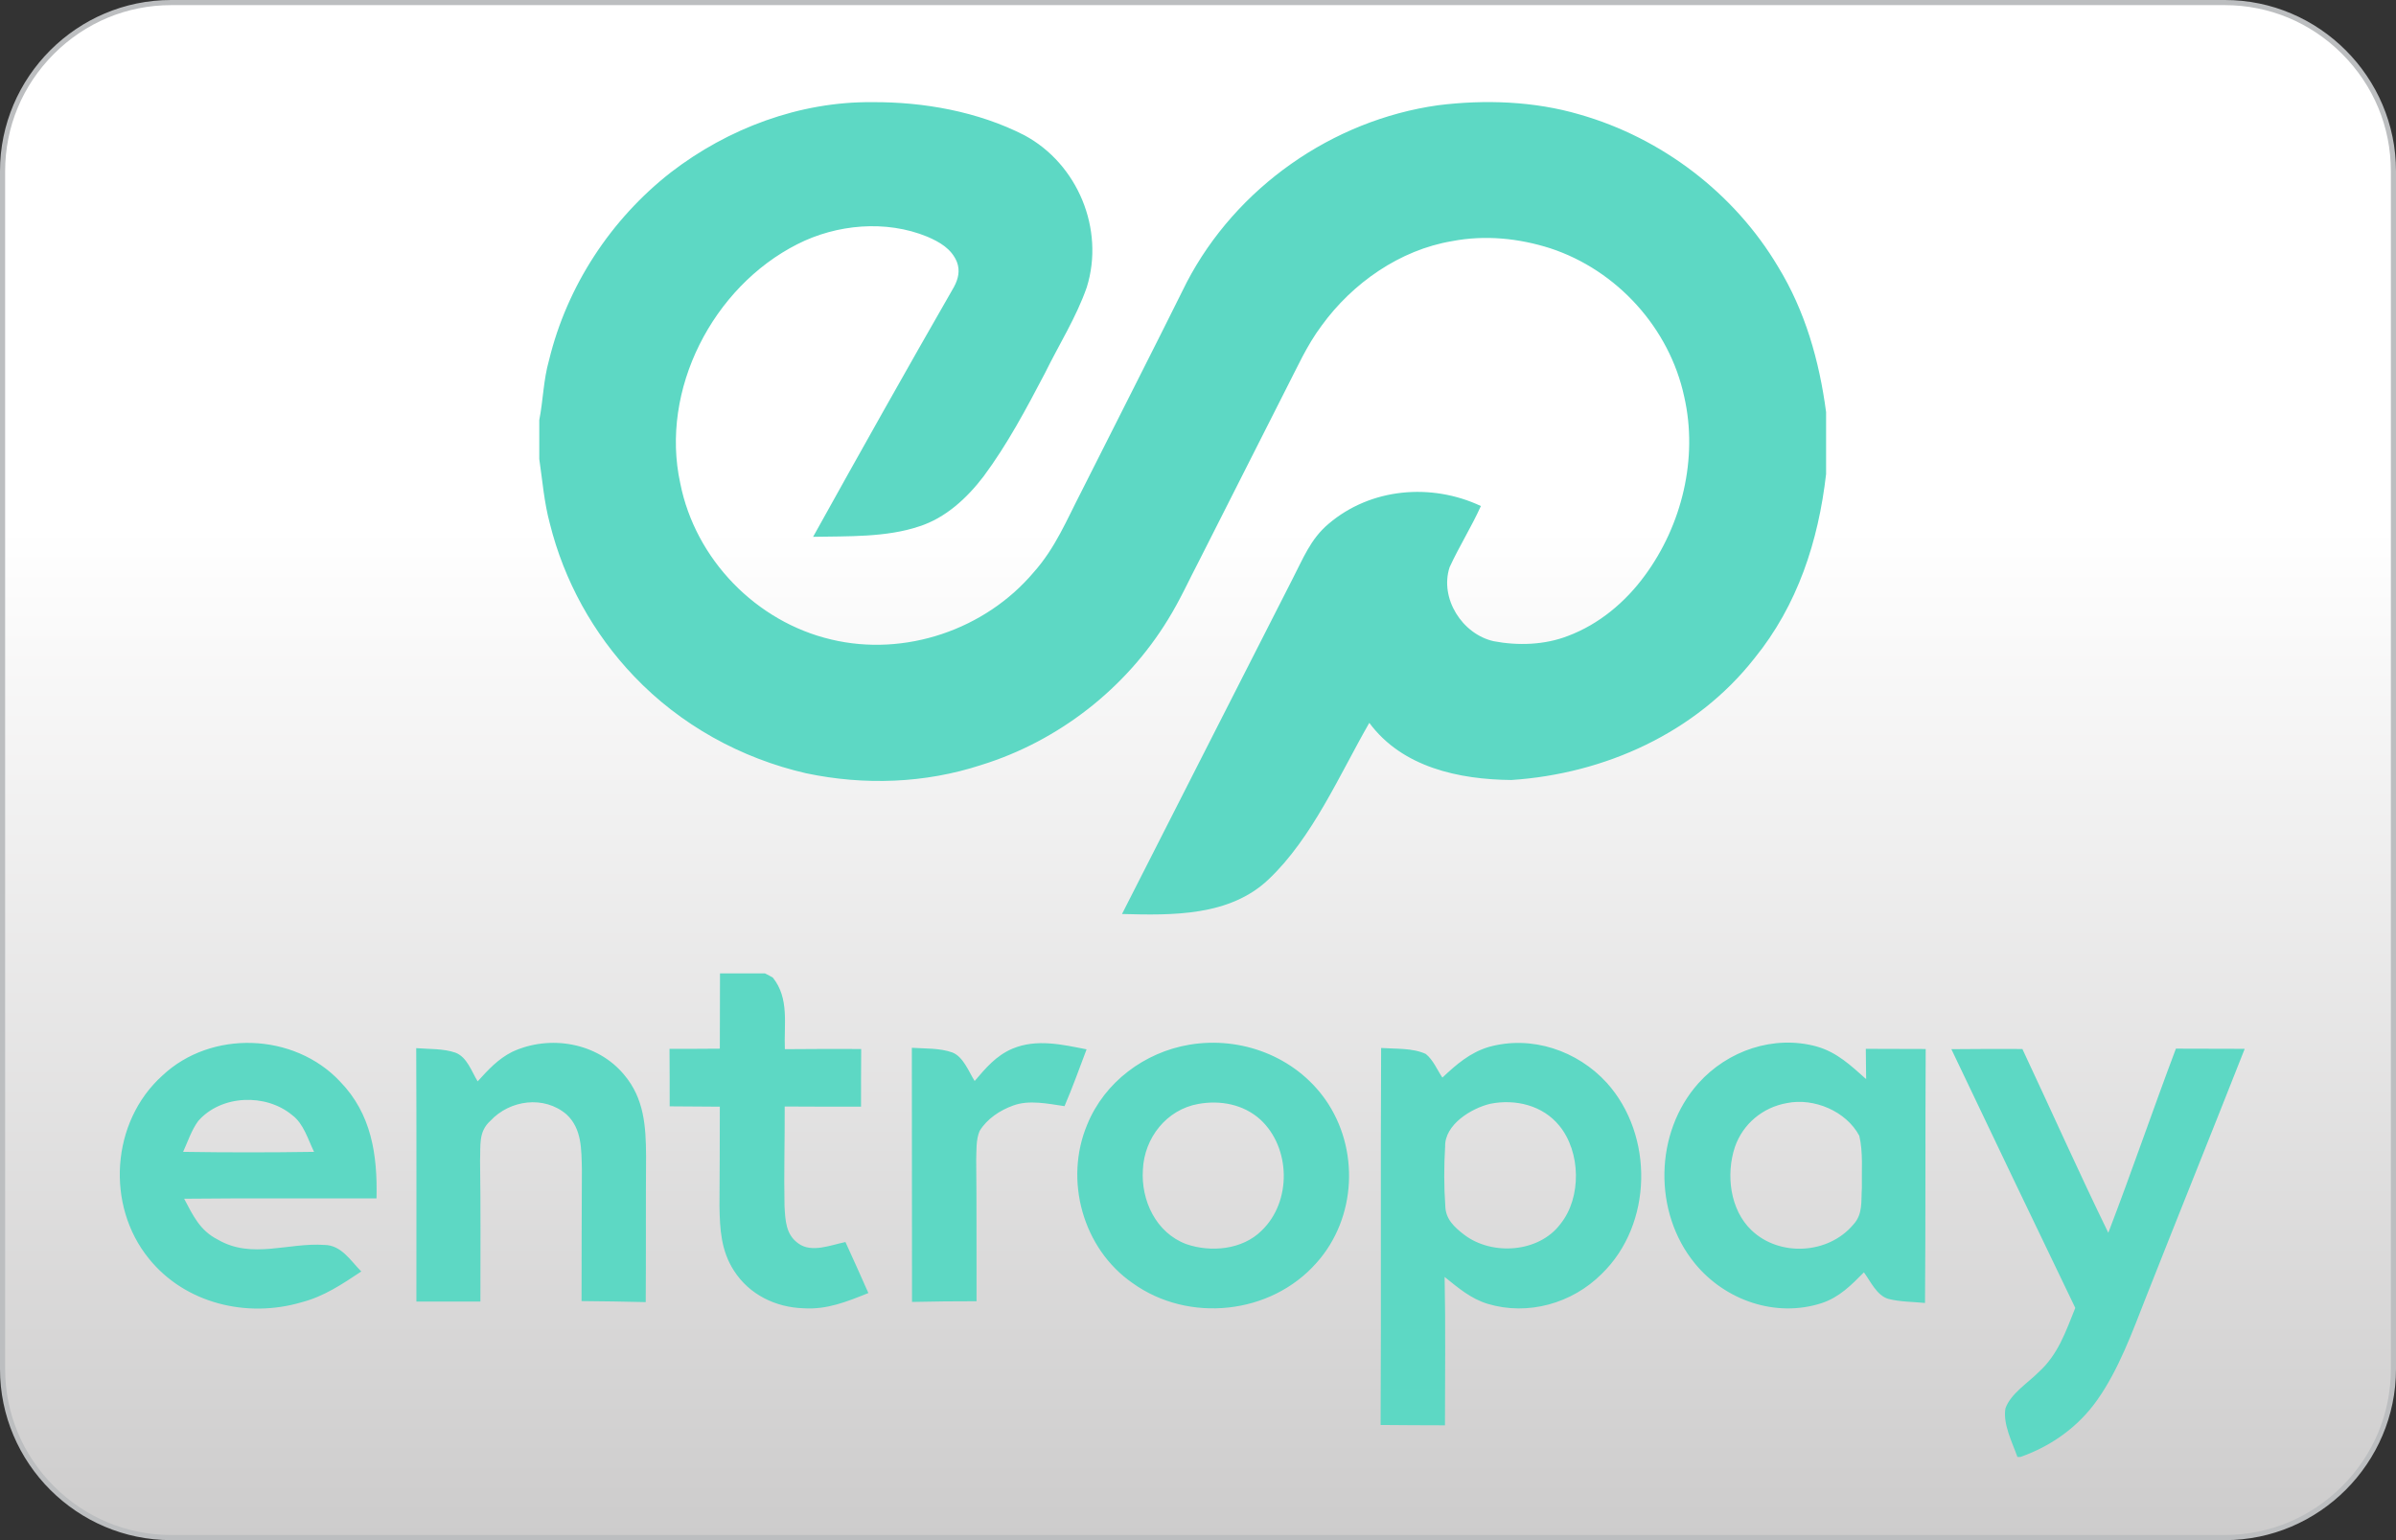
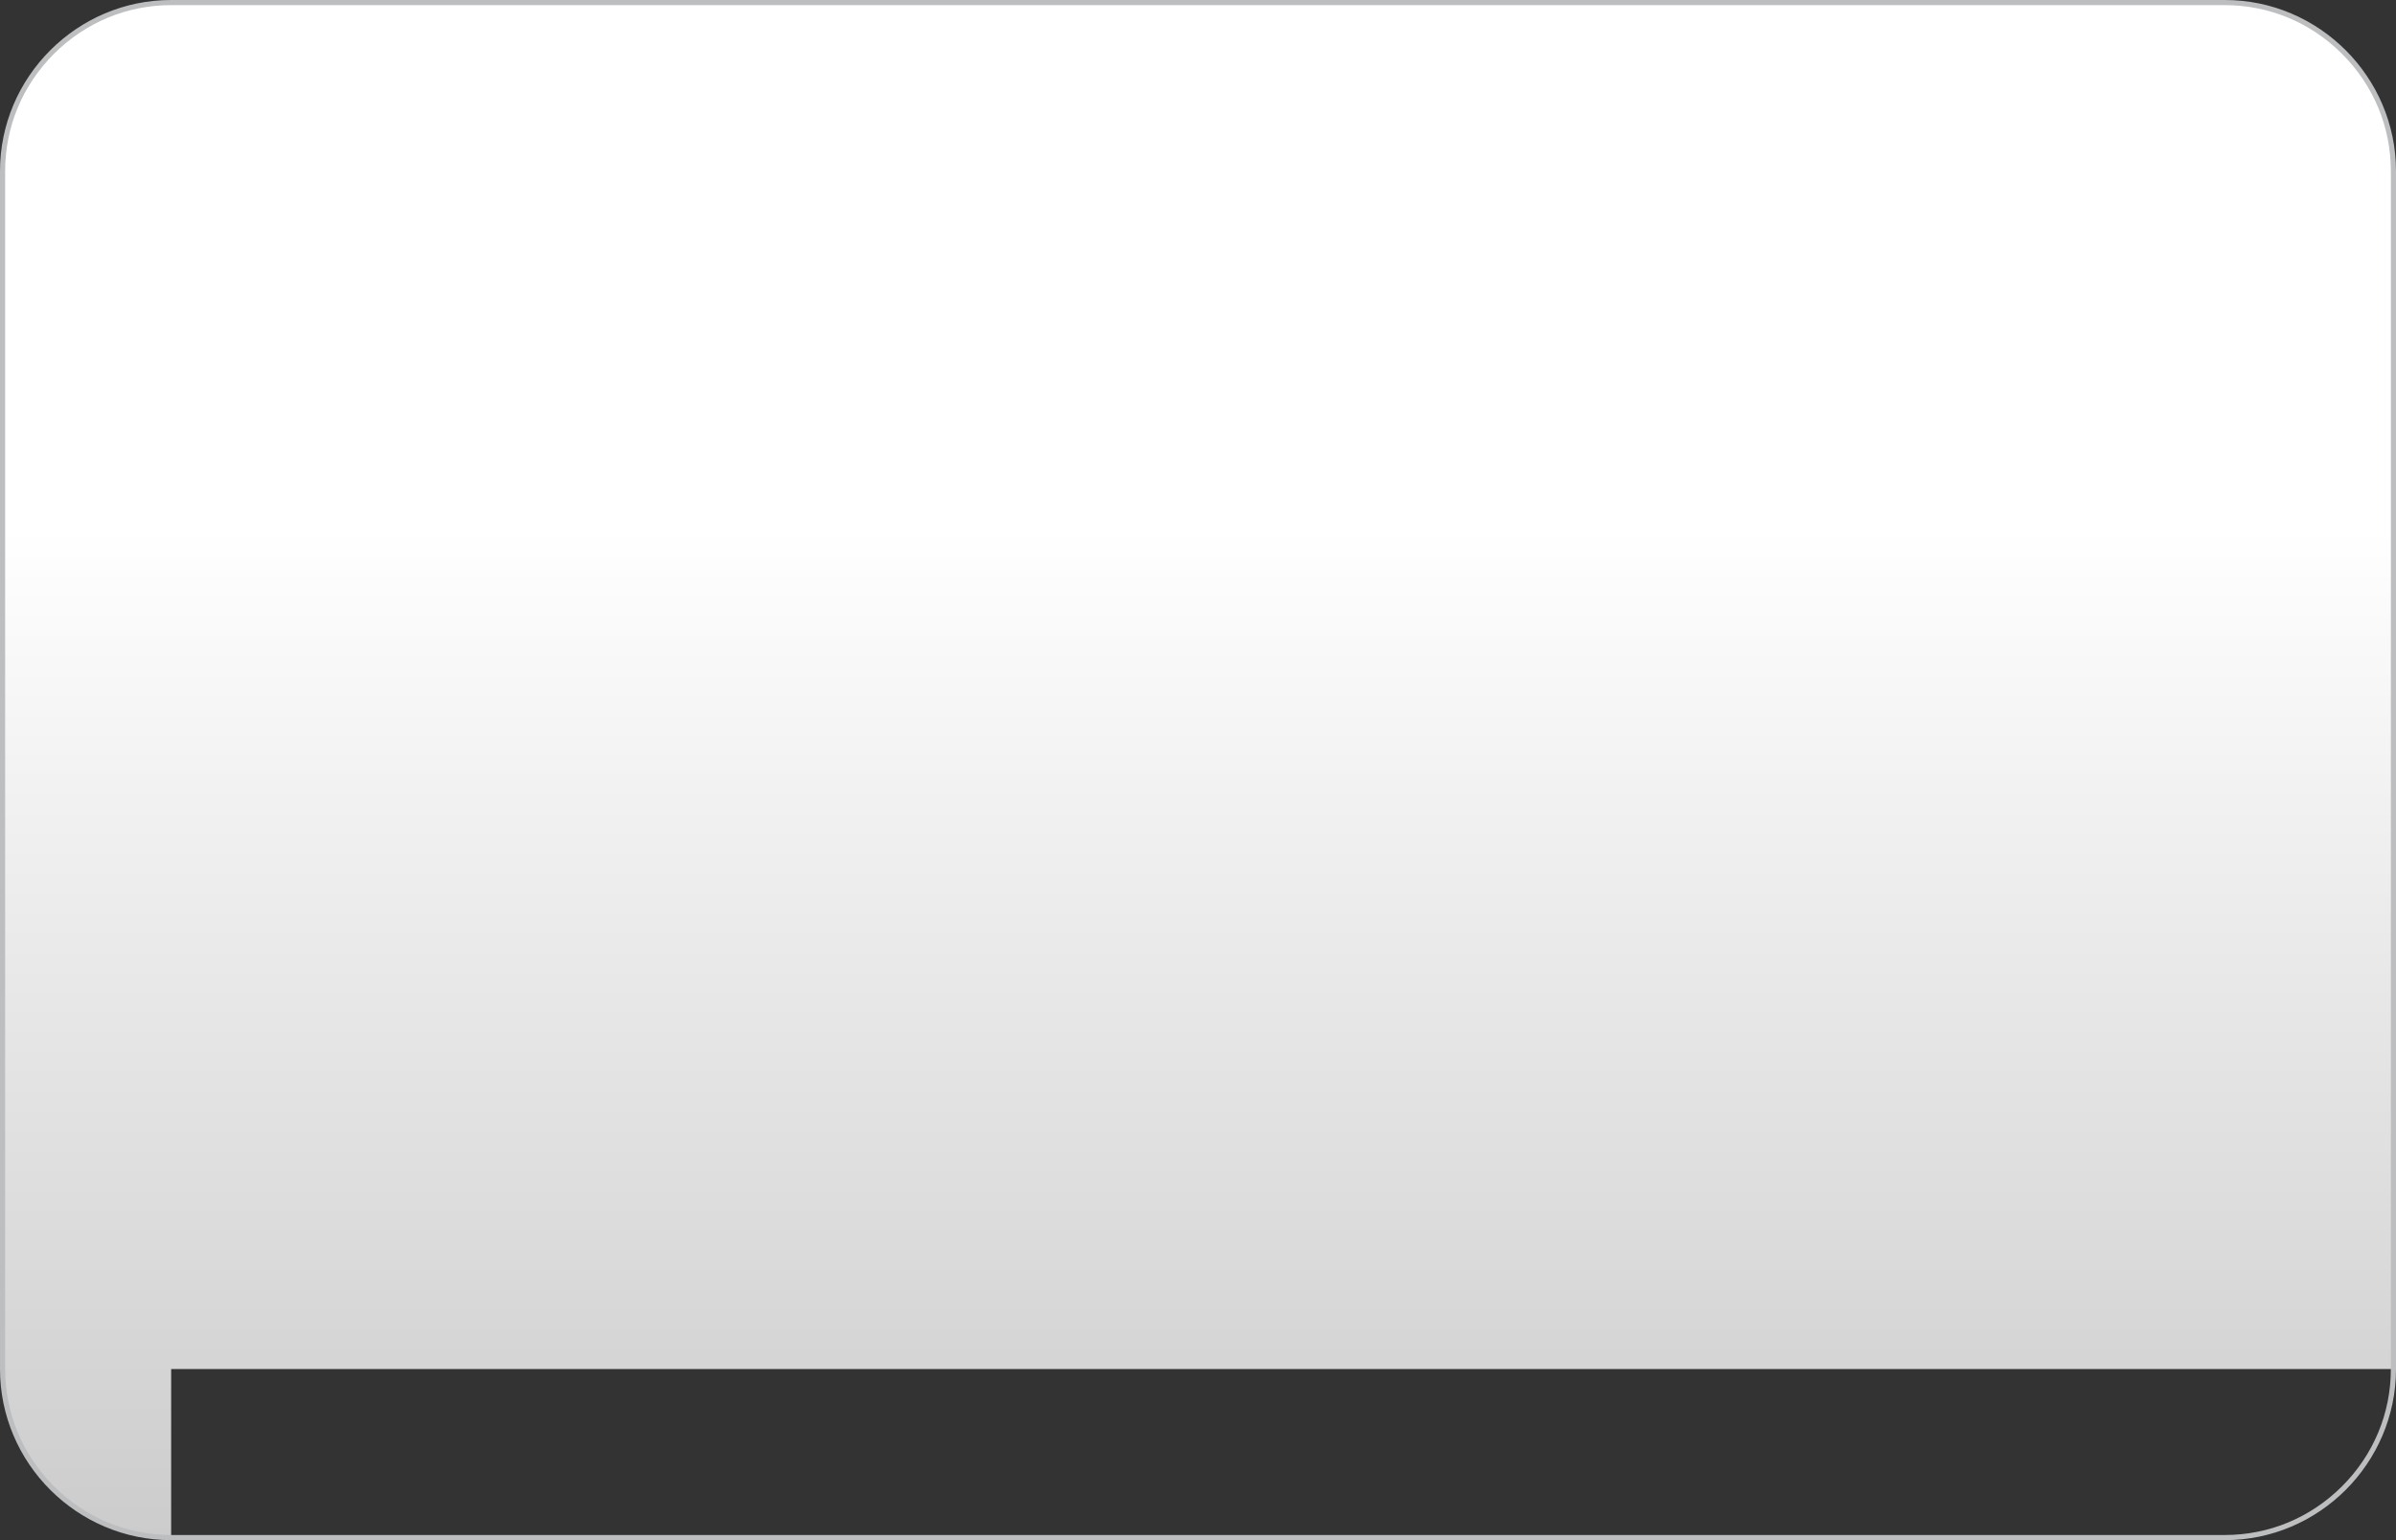
<svg xmlns="http://www.w3.org/2000/svg" id="Слой_1" style="enable-background:new -897 903 1400 900;" version="1.1" viewBox="-897 903 1400 900" x="0px" xml:space="preserve" y="0px">
  <rect x="-897" y="903" width="1400" height="900" fill="#333333" stroke="none" />
  <style type="text/css">
	.st0{fill:url(#XMLID_2_);}
	.st1{fill:#BCBEC0;}
	.st2{fill:#5DD8C4;}
</style>
  <g id="card-form">
    <linearGradient gradientTransform="matrix(1 0 0 1 0 -996)" gradientUnits="userSpaceOnUse" id="XMLID_2_" x1="-197" x2="-197" y1="2797.5" y2="1900.5">
      <stop offset="0" style="stop-color:#CDCCCC" />
      <stop offset="0.658" style="stop-color:#FFFFFF" />
    </linearGradient>
-     <path class="st0" d="M-797,1801.5c-54.3,0-98.5-44.2-98.5-98.5v-700c0-54.3,44.2-98.5,98.5-98.5H403   c54.3,0,98.5,44.2,98.5,98.5v700c0,54.3-44.2,98.5-98.5,98.5H-797z" id="XMLID_252_" />
+     <path class="st0" d="M-797,1801.5c-54.3,0-98.5-44.2-98.5-98.5v-700c0-54.3,44.2-98.5,98.5-98.5H403   c54.3,0,98.5,44.2,98.5,98.5v700H-797z" id="XMLID_252_" />
    <path class="st1" d="M403,906c25.8,0,50.1,10.1,68.5,28.5S500,977.2,500,1003v700c0,25.8-10.1,50.1-28.5,68.5   S428.8,1800,403,1800H-797c-25.8,0-50.1-10.1-68.5-28.5s-28.5-42.7-28.5-68.5v-700c0-25.8,10.1-50.1,28.5-68.5S-822.8,906-797,906   H403 M403,903H-797c-55,0-100,45-100,100v700c0,55,45,100,100,100H403c55,0,100-45,100-100v-700C503,948,458,903,403,903L403,903z" id="XMLID_249_" />
  </g>
  <g id="entropay">
-     <path class="st2" d="M-476.3,1471.8h26.2l2.6,1.3l2.1,1.2c9.7,12.2,6.4,27.1,7,41.8c14.9-0.1,29.8-0.2,44.6-0.1   c-0.1,11.2-0.1,22.5-0.1,33.7c-14.9,0-29.7,0-44.6-0.1c0.1,19.4-0.5,38.9-0.1,58.3c0.5,8.3,0.7,16.6,8.2,21.8   c7.7,5.6,19,0.8,27.4-0.9c4.5,9.9,9,19.8,13.4,29.8c-12.5,5-24.1,9.8-37.9,8.9c-16.3-0.5-31.7-8-40.6-21.9   c-7.6-11.7-8.3-24.3-8.5-37.8c0.1-19.4,0.2-38.7,0.2-58.1c-9.8-0.1-19.5-0.1-29.3-0.2c0-11.2,0-22.4-0.1-33.6   c9.8,0,19.6,0,29.4-0.1C-476.4,1501.2-476.3,1486.5-476.3,1471.8z M-532.2,1531.2c11.6,13.8,12.6,30,12.7,47.2   c-0.2,28.5,0,57-0.2,85.5c-12.5-0.3-25-0.5-37.5-0.6c0.1-25.7,0-51.3,0.2-77c-0.3-11.4,0.1-23.7-9-32.1   c-13.1-11.2-33.1-8.5-44.5,3.8c-7.1,6.4-5.6,14.5-6,23.1c0.4,27.5,0.2,55,0.2,82.5c-12.5,0-24.9,0-37.4,0   c0-49.4,0.1-98.7-0.1-148.1c7.4,0.6,15.8,0.2,22.8,2.6c6.9,2.5,9.5,11,13.1,16.8c6.2-6.8,11.9-13.1,20.3-17.3   C-575.7,1507.5-547.8,1512.2-532.2,1531.2z M-262.1,1516.2c-4.2,11.1-8.2,22.3-12.9,33.2c-9.5-1.4-20.7-3.8-29.9-0.4   c-7.7,2.7-15.5,7.9-19.7,14.9c-2.2,5.1-1.8,11.6-2,17.1c0.3,27.5,0.1,54.9,0.2,82.4c-12.6,0-25.1,0.1-37.7,0.4   c-0.1-49.5,0-99-0.1-148.5c7.7,0.5,16.3,0.1,23.6,2.7c6.5,2.5,9.6,11.2,13.1,16.7c6.6-7.7,12.5-14.8,22.1-18.9   C-291.3,1509.9-276.3,1513.4-262.1,1516.2z M243.2,1516.1c13.8-0.1,27.7-0.2,41.5-0.1c16.8,35.8,32.9,71.9,50.2,107.4   c13.7-35.7,26-71.8,39.5-107.6c13.4,0,26.8,0.1,40.2,0.1c-19.1,48.5-38.6,96.8-57.7,145.2c-7.9,20.1-15.9,42.2-28.4,59.9   c-11,15.7-26.9,27.1-45,33.4h-1.7c-3-8.5-8.6-19.3-7-28.4c3-8.5,12.9-14.7,19.1-20.9c11.7-10.5,16-23.7,21.7-37.8   C291.4,1617,267.2,1566.6,243.2,1516.1z M-677,1603.3c0.6-25.5-2.9-49.4-21.4-68.4c-26.8-28.5-75.3-30.2-103.8-3.3   c-29.9,27-33.1,75.8-7.8,106.9c21.2,26.3,57.4,34.9,89.2,25.5c13.1-3.4,23.8-10.6,34.9-18c-6.2-6.2-11.6-15.4-21.5-15.5   c-21.2-1.5-42.4,8.5-62.3-3.1c-10.5-5.3-14.5-14.1-19.7-23.9C-751.9,1603.1-714.5,1603.4-677,1603.3z M-790,1576.1   c2.7-5.9,4.9-12.7,8.8-18c13.4-15.4,39.6-16.3,55-3.4c6.6,4.9,9.2,14.2,12.7,21.4C-739,1576.5-764.5,1576.5-790,1576.1z    M-122.6,1545.5c-17.8-25.2-49.3-37.1-79.5-32c-26.1,4.4-49.5,21.8-59.6,46.6c-13.7,32.5-2.6,72.6,26.5,92.7   c32.7,23.5,80.8,18.5,107.5-11.9C-104.3,1614.7-102.5,1574.1-122.6,1545.5z M-159.8,1622.1c-11.2,11.2-29.7,12.9-44.1,7.9   c-17.6-6.6-26.5-25.5-25.3-43.5c0.8-18.5,13.8-35.1,32.4-38.4c12.9-2.3,26.3,0.2,36.2,9.1C-142.8,1573.6-142.1,1605.1-159.8,1622.1   z M41.9,1535.8c-17.2-18.9-44-28-69-21c-11,3.3-18.9,10.2-27.1,17.9c-3-4.4-5.4-10.4-9.7-13.8c-7.7-3.6-17.8-2.9-26.1-3.5   c-0.4,73.4,0.1,146.9-0.3,220.3c12.5,0.1,25.1,0.2,37.6,0.2c0-28.9,0.4-57.8-0.2-86.7c8,6.4,15.1,12.6,25.1,15.7   c23.6,7.1,49.4-0.2,66.7-17.5C68.8,1618.4,69.5,1566.5,41.9,1535.8z M14.8,1618.2c-12.6,16.9-40.1,18.7-56.3,6.3   c-5.6-4.3-10.8-9-11-16.7c-0.8-11.4-0.8-23.4-0.1-34.8c-0.3-12.9,15.4-22.4,26.4-25c14.7-2.9,30.6,0.9,40.3,12.8   C26.7,1576.1,27.2,1602.8,14.8,1618.2z M228.2,1516c-11.7,0-23.3-0.1-35-0.1c0.1,5.9,0.1,11.8,0.2,17.7c-9-8-17-15.7-29-19.1   c-25-6.8-51.9,2.4-69,21.5c-25.8,28.9-26.5,75.6-2,105.4c17.6,21.5,47.2,31.8,74,23.1c10.3-3.4,17.3-10.5,24.7-18   c3.9,5.3,7.5,13.5,14.2,15.5c6.9,1.8,14.5,1.7,21.5,2.4C228.2,1615,227.9,1565.5,228.2,1516z M190.9,1597.2   c-0.5,7.8,0.7,15.3-5,21.4c-14.6,17.4-43.1,18.9-59.4,3.4c-12.7-12-15.1-32.7-9.8-48.7c4.7-13.6,16.3-23.2,30.4-25.7   c15.8-3.2,34.6,4.7,42.3,19.1C191.7,1576.4,190.7,1587.2,190.9,1597.2z" id="XMLID_324_" />
-     <path class="st2" d="M-387.4,962.7c30.1-0.2,61.9,5.5,88.9,19.3c31.2,16.7,47.1,55,36.5,88.9   c-6.1,17.5-16.3,33.6-24.5,50.3c-10.8,20.6-21.9,41.5-35.8,60.2c-9.6,12.6-22.2,24.3-37.6,29.2c-19.2,6.5-41.9,5.7-62,6.1   c27.1-48.8,54.5-97.6,82.3-146c2.5-4.6,3.7-9.6,1.7-14.7c-3.2-7.7-10.1-11.6-17.3-14.7c-24.1-9.9-52.9-7.3-75.9,4.4   c-49.4,25-80.4,85.1-68.4,139.8c8.8,44.3,44.3,80.9,88.2,91.2c43,10.3,90-5.7,118.4-39.4c12.6-14.2,19.1-30.3,27.7-46.9   c20.5-40.8,41.3-81.5,61.6-122.4c28.9-55.4,85-94.8,146.9-103.5c27.3-3.4,56.2-2.4,82.7,5.4c48,13.7,90.4,46,115.9,88.9   c15.9,26,24.1,54.9,28.1,85v36.2c-4.5,39.3-16.7,76.7-41.8,107.6c-34.2,43.6-87.5,67.6-142.1,71.2c-30.6-0.3-63.8-7.4-83-33.4   c-17.3,30.1-33.3,67.3-58.8,91.4c-22.7,21.7-56.4,21.1-85.7,20.3c33.1-65.3,66.5-130.5,99.6-195.7c6.2-11.9,10.5-23.4,21.1-32.3   c24.6-21,60.1-24,89-10.4c-5.5,12.2-12.7,23.6-18.3,35.8c-5.9,18.2,7.4,39.1,25.8,43.2c14.2,2.7,29.8,2.2,43.4-3.1   c18.1-6.8,33.5-19.7,44.9-35.3c21.7-29.5,31.2-68.5,23-104.5c-8.6-40.1-39.3-73.9-78.2-86.7c-18.5-5.9-38.2-7.9-57.4-4.2   c-30.5,5.1-58.2,24.5-76.2,49.3c-8.9,11.9-14.3,24.5-21.1,37.6c-16.7,33.1-33.5,66.2-50.2,99.2c-6.2,11.8-11.4,23.5-18.4,34.8   c-24.6,40.4-64,71.2-109.2,85.2c-33,10.8-68.3,12-102.2,4.9c-38.2-8.7-73.7-28.3-100.8-56.8c-23.8-24.9-40.8-55.8-49.1-89.1   c-3.4-12.6-4.3-24.9-6.2-37.8v-22.7c2.3-11.7,2.4-23.5,5.7-35c10.5-43.3,36.1-82.4,71.2-109.8C-471.6,978-429.8,962.3-387.4,962.7z   " id="XMLID_309_" />
-   </g>
+     </g>
</svg>